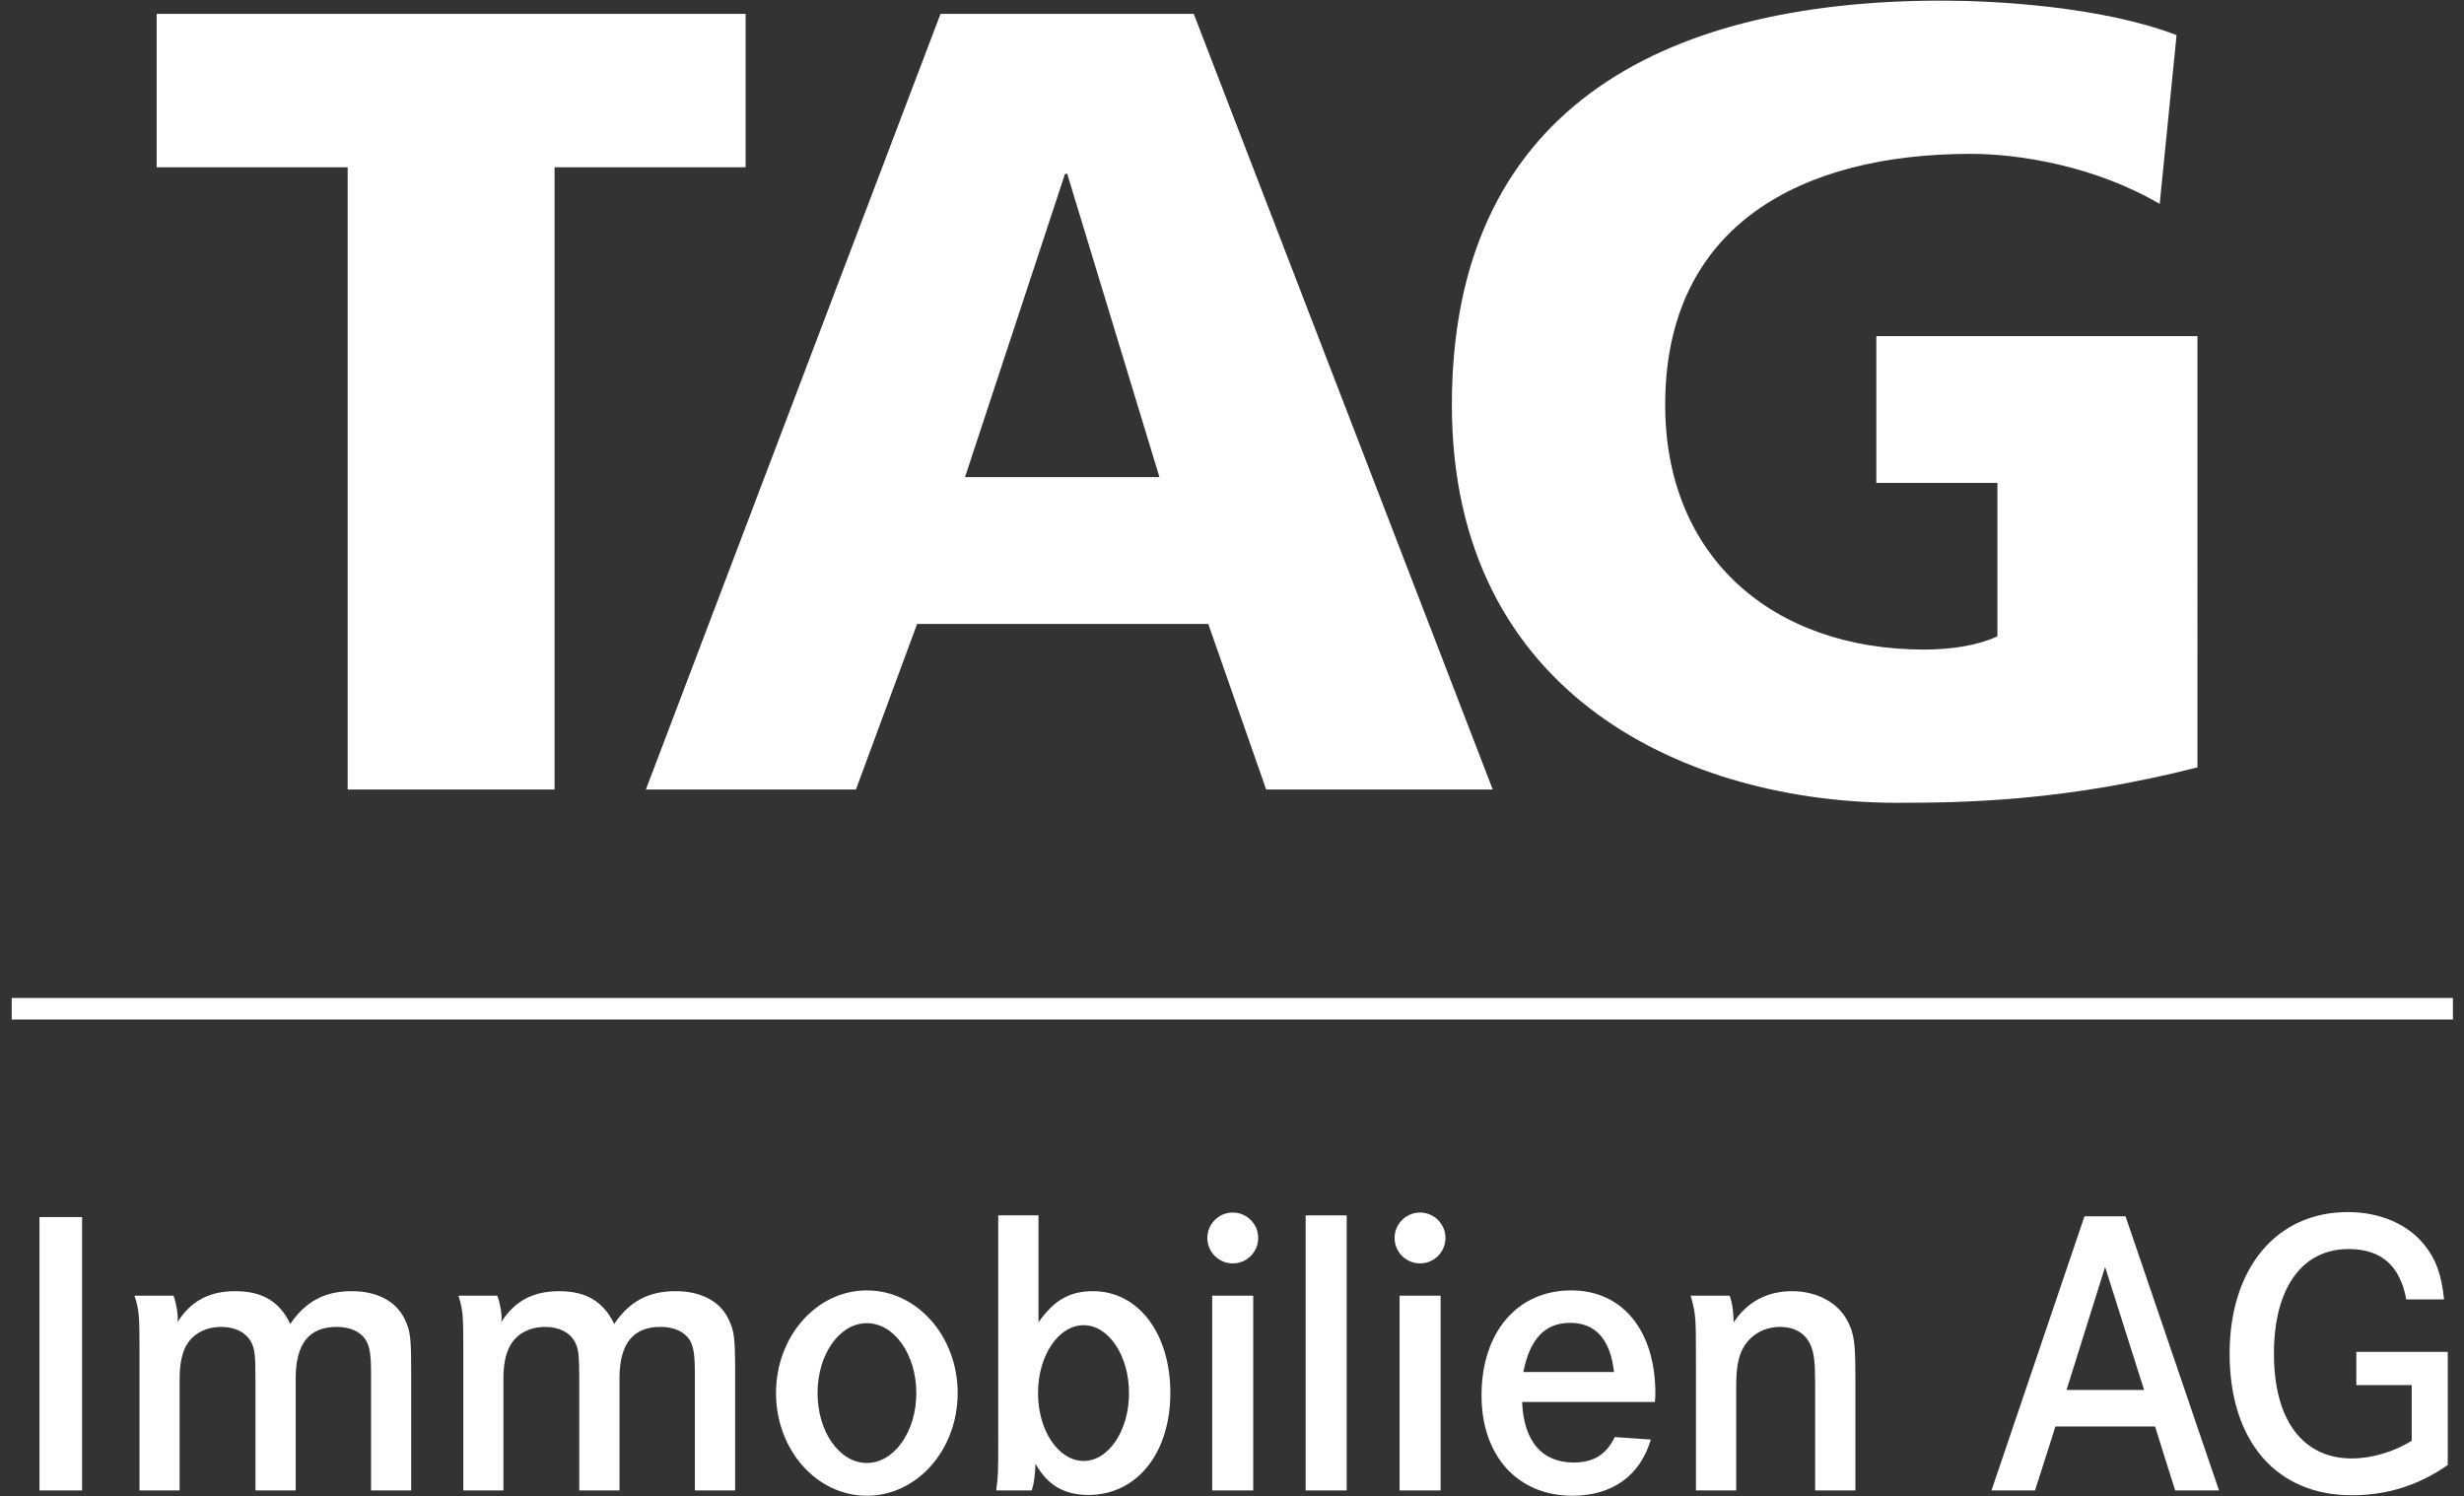
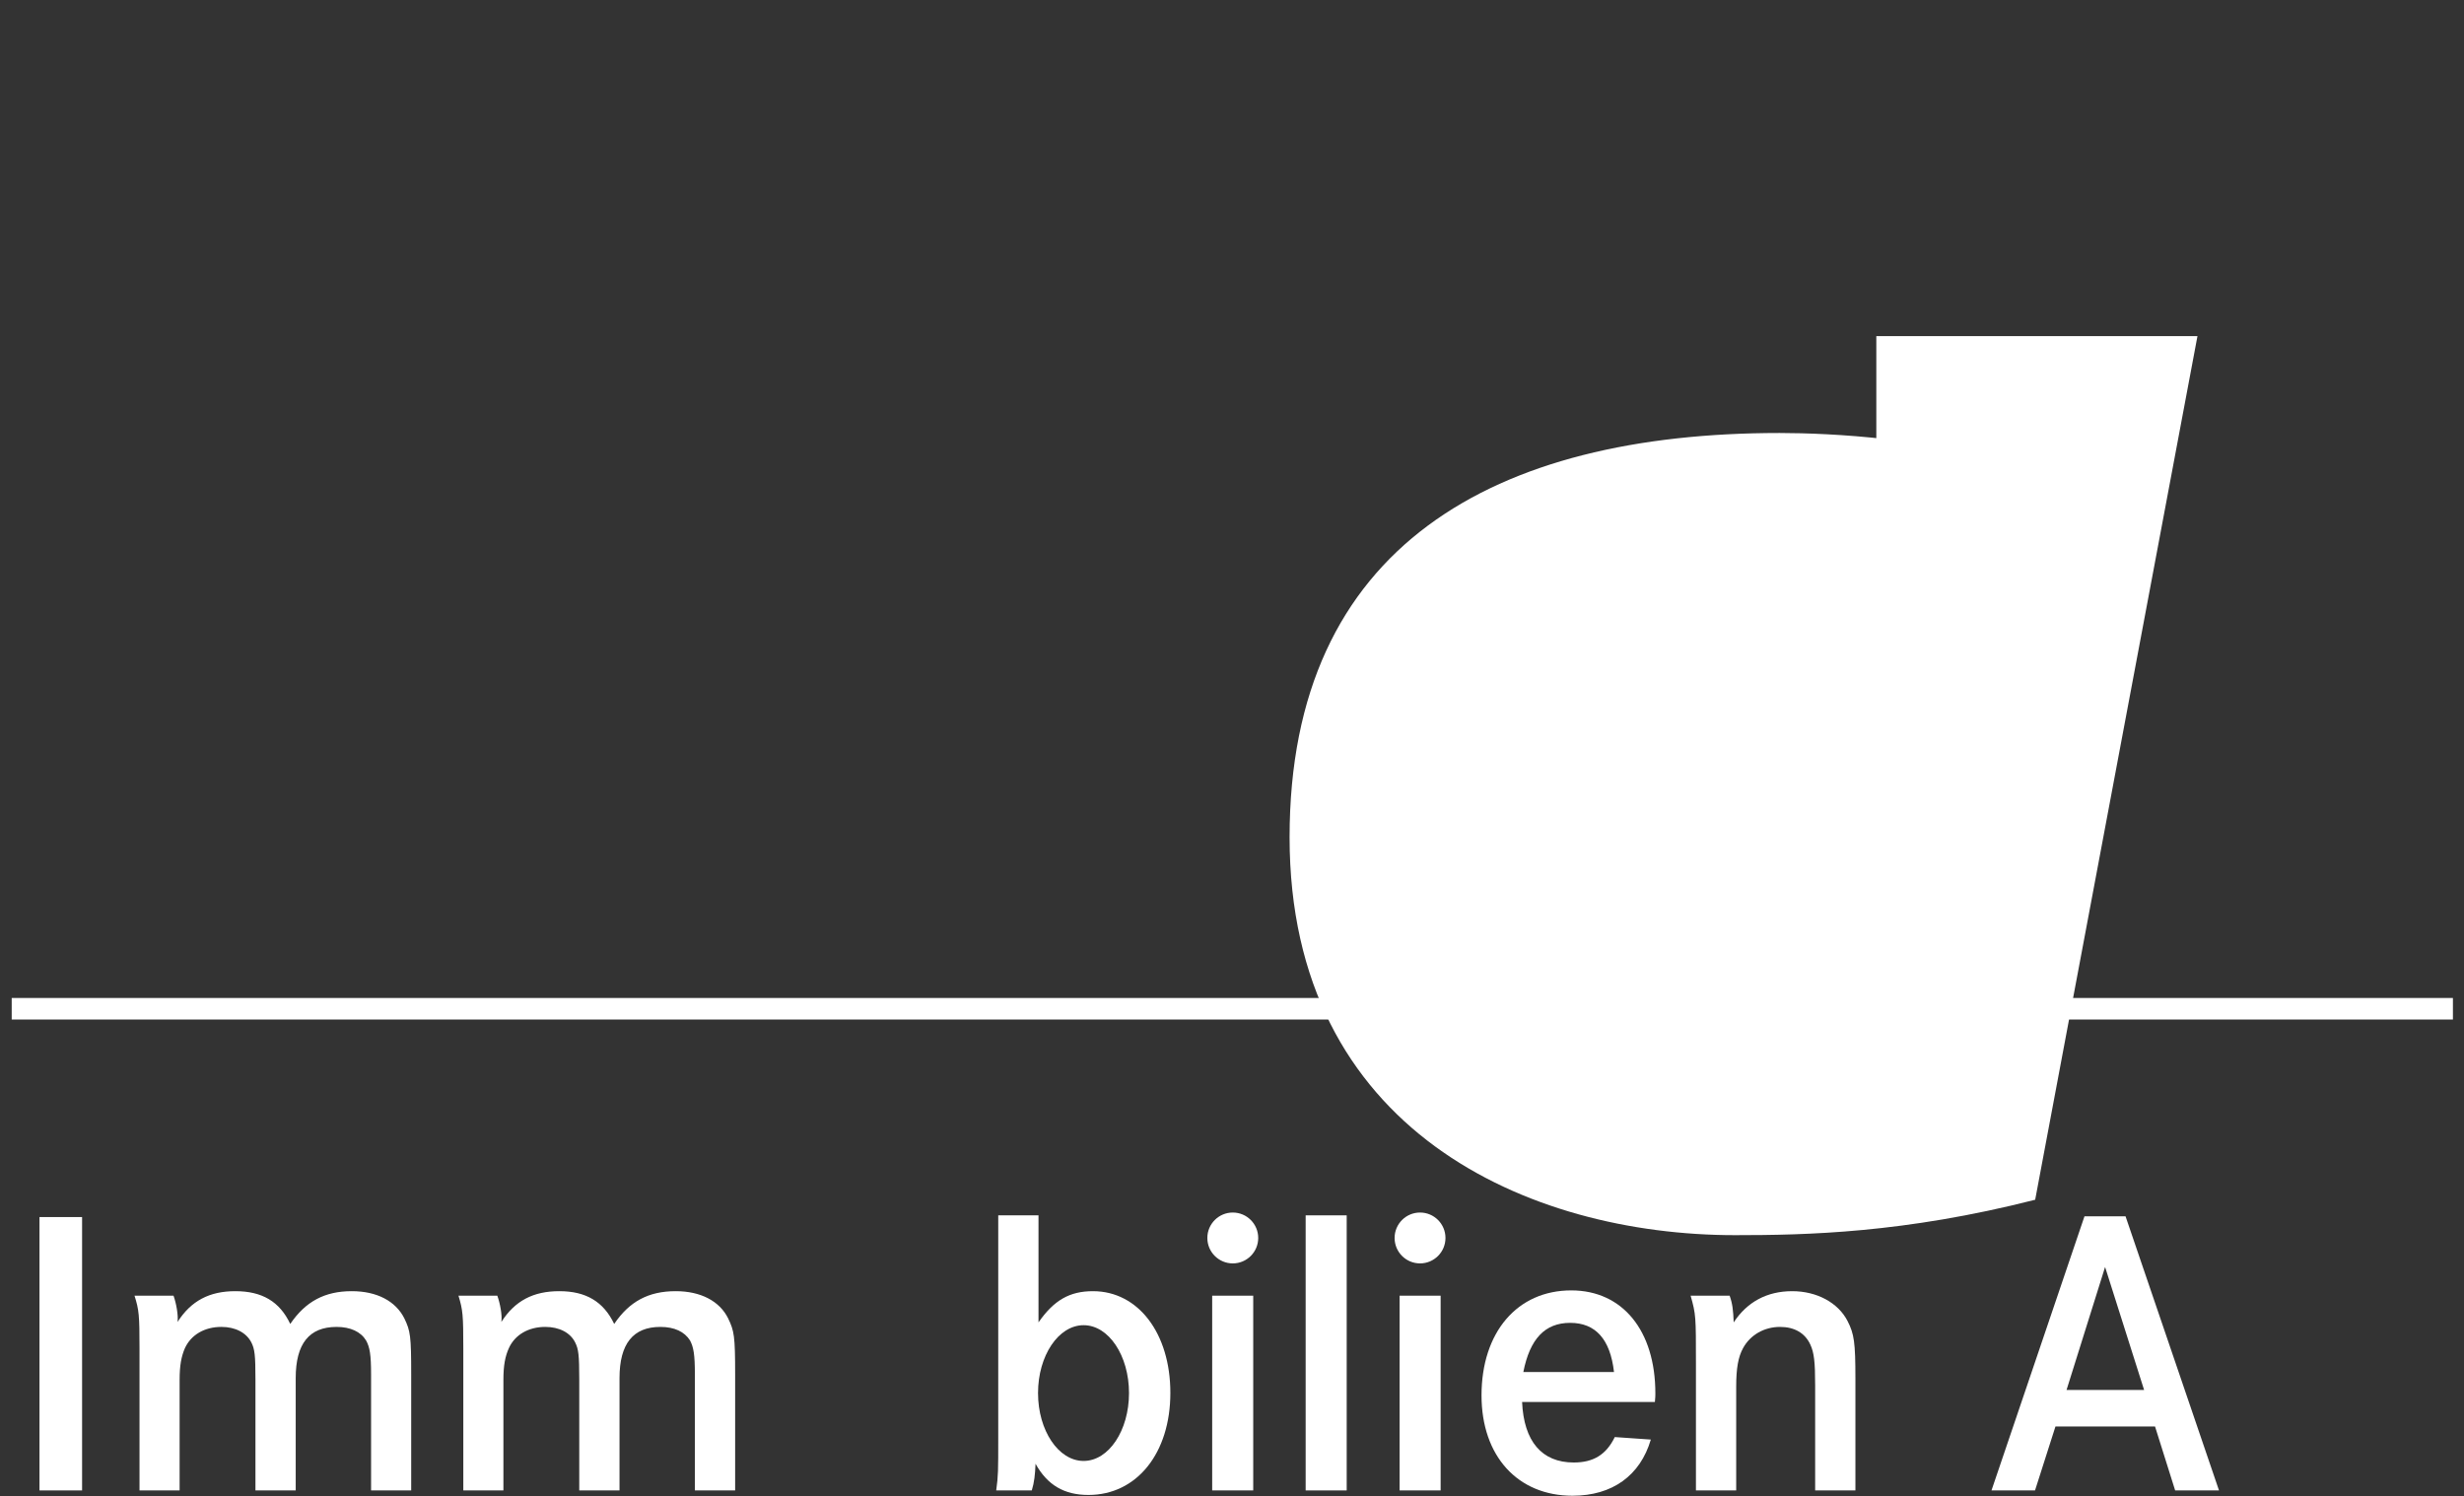
<svg xmlns="http://www.w3.org/2000/svg" version="1.2" viewBox="0 0 1579 959" width="1579" height="959">
  <rect x="0" y="0" width="1579" height="959" fill="#333333" stroke="none" />
  <title>TAG_Immobilien_logo-svg</title>
  <style>
		.s0 { fill: #fff } 
		.s1 { fill: none;stroke: #fff;stroke-width: 13.8 } 
	</style>
-   <path id="Layer" class="s0" d="m222.8 506h132.6v-398.8h122.4v-98.3h-377.4v98.3h122.4z" />
-   <path id="Layer" fill-rule="evenodd" class="s0" d="m602.7 8.9h162.3l191.6 497.1h-145.2l-37.1-106.1h-186.6l-39.2 106.1h-134.6zm81.2 102.5h-1.4l-64.1 194.4h124.6z" />
-   <path id="Layer" class="s0" d="m1408.2 215.4h-205.8v94.1h77.6v98.3c-12.1 5.7-29.1 8.5-46.9 8.5-96.9 0-166-59.1-166-156.8 0-116 88.3-160.9 195.8-160.9 31.4 0 79.8 7.9 121.1 32.1l10.8-108.2c-48.5-18.6-117.6-22.1-150.4-22.1-182.3 0-314 71.9-314 259.1 0 188.1 153.1 255 285.5 255 45.6 0 108.3-1.3 192.3-22.7z" />
+   <path id="Layer" class="s0" d="m1408.2 215.4h-205.8v94.1h77.6v98.3l10.8-108.2c-48.5-18.6-117.6-22.1-150.4-22.1-182.3 0-314 71.9-314 259.1 0 188.1 153.1 255 285.5 255 45.6 0 108.3-1.3 192.3-22.7z" />
  <g id="Layer">
    <path id="Layer" class="s0" d="m52.6 780v175.2h-27.3v-175.2z" />
    <path id="Layer" class="s0" d="m111.2 830.4c1.8 5 3.1 12.6 2.6 16.6v0.2c8.7-13.6 20.5-19.7 37-19.7 17.1 0 28.4 6.6 35.2 21 9.8-14.4 22.1-21 39.4-21 16.1 0 28.1 6.3 33.7 17.4 3.9 8.1 4.4 11.3 4.4 36v74.3h-25.7v-74.1c0-12.9-0.8-17.6-3.2-22-3.4-5.6-10-8.7-18.9-8.7-17.6 0-26.2 10.8-26.2 32.8v72h-25.8v-71.2c0-15.7-0.5-19.4-2.6-23.6-3.2-6.3-10.3-10-19.2-10-10.8 0-19.4 5-23.4 13.6-2.3 5.3-3.4 11.1-3.4 20.3v70.9h-25.7v-90.9c0-21.5-0.3-24.7-3.2-33.9z" />
    <path id="Layer" class="s0" d="m318.7 830.4c1.8 5 3.2 12.6 2.6 16.6v0.2c8.7-13.6 20.5-19.7 37.1-19.7 17 0 28.3 6.6 35.2 21 9.7-14.4 22-21 39.4-21 16 0 28.1 6.3 33.6 17.4 3.9 8.1 4.5 11.3 4.5 36v74.3h-25.8v-74.1c0-12.9-0.8-17.6-3.1-22-3.5-5.6-10-8.7-19-8.7-17.5 0-26.2 10.8-26.2 32.8v72h-25.8v-71.2c0-15.7-0.5-19.4-2.6-23.6-3.1-6.3-10.2-10-19.2-10-10.7 0-19.4 5-23.3 13.6-2.4 5.3-3.5 11.1-3.5 20.3v70.9h-25.7v-90.9c0-21.5-0.3-24.7-3.1-33.9z" />
-     <path id="Layer" fill-rule="evenodd" class="s0" d="m555.5 958.6c-32.2 0-58.2-29.4-58.2-65.8 0-36.4 26-65.8 58.2-65.8 32.2 0 58.2 29.4 58.2 65.8 0 36.4-26 65.8-58.2 65.8zm31.7-65.8c0-24.8-14.2-44.8-31.7-44.8-17.5 0-31.6 20-31.6 44.8 0 24.8 14.1 44.8 31.6 44.8 17.5 0 31.7-20 31.7-44.8z" />
    <path id="Layer" fill-rule="evenodd" class="s0" d="m665.5 778.9v68.6c9.9-14.2 19.9-20 34.9-20 29.1 0 49.6 27.1 49.6 65.2 0 38.6-21.5 65.4-52.5 65.4-15.5 0-26.3-6.3-33.9-20-0.3 7.1-0.8 11.8-2.4 17.1h-22.8c1.3-9.5 1.3-12.4 1.3-33.9v-142.4zm58 113.9c0-24-13-43.5-29.1-43.5-16.1 0-29.2 19.5-29.2 43.5 0 24 13.1 43.5 29.2 43.5 16.1 0 29.1-19.5 29.1-43.5z" />
    <path id="Layer" class="s0" d="m790 809.7c-9 0-16.3-7.3-16.3-16.3 0-9 7.3-16.3 16.3-16.3 9 0 16.3 7.3 16.3 16.3 0 9-7.3 16.3-16.3 16.3zm13.1 20.7v124.8h-26.3v-124.8z" />
    <path id="Layer" class="s0" d="m863 778.9v176.3h-26.3v-176.3z" />
    <path id="Layer" class="s0" d="m910 809.7c-9 0-16.3-7.3-16.3-16.3 0-9 7.3-16.3 16.3-16.3 9 0 16.3 7.3 16.3 16.3 0 9-7.3 16.3-16.3 16.3zm13.2 20.7v124.8h-26.3v-124.8z" />
    <path id="Layer" fill-rule="evenodd" class="s0" d="m975.4 898.5c1.1 25.2 12.6 38.8 33.1 38.8 12.6 0 20.8-5 26.3-16.3l23.1 1.6c-6.8 23.1-24.7 36-50.2 36-35.2 0-58.3-25.5-58.3-64.3 0-40.5 22.9-67.3 57.5-67.3 32.9 0 53.9 25.8 53.9 66 0 0.7 0 3.1-0.3 5.5 0 0-85.1 0-85.1 0zm58.9-19.2c-2.4-21-11.8-31.5-28.1-31.5-16.1 0-25.8 10.2-30 31.5z" />
    <path id="Layer" class="s0" d="m1108.4 830.4c1.8 5 2.3 9.2 2.6 17.1 8.6-13.1 21.3-20 37.5-20 15.8 0 29.5 7.4 35.5 19.2 4.2 8.2 5 13.7 5 36.8v71.7h-25.8v-67.5c0-15-0.7-20.8-3.1-26-3.4-7.4-10.2-11.3-19.4-11.3-10 0-19 5-23.7 13.6-3.1 5.6-4.4 12.9-4.4 24.7v66.5h-25.8v-81.2c0-30.4 0-31.5-3.4-43.6 0 0 25 0 25 0z" />
    <path id="Layer" fill-rule="evenodd" class="s0" d="m1362.1 779.5l59.9 175.7h-28.1l-12.9-41h-63.8l-13.1 41h-27.9l59.6-175.7zm-13.1 32.5l-24.7 78.8h49.7z" />
-     <path id="Layer" class="s0" d="m1568.6 866.4v72.5c-18.7 13.1-39.2 19.4-61.5 19.4-48.3 0-78.3-34.6-78.3-90.8 0-54.7 30-90.7 75.7-90.7 20.5 0 38.3 7.6 49.1 21 7.6 9.5 11 19.2 12.6 35h-24.2c-3.9-21.6-16-32.3-37-32.3-29.9 0-47.8 25.2-47.8 67 0 42.5 18.4 67.2 49.9 67.2 12.9 0 26.8-4.2 38.4-11.3v-35.7h-35.5v-21.3z" />
  </g>
  <path id="Layer" class="s1" d="m7.5 646.5h1564.4" />
</svg>